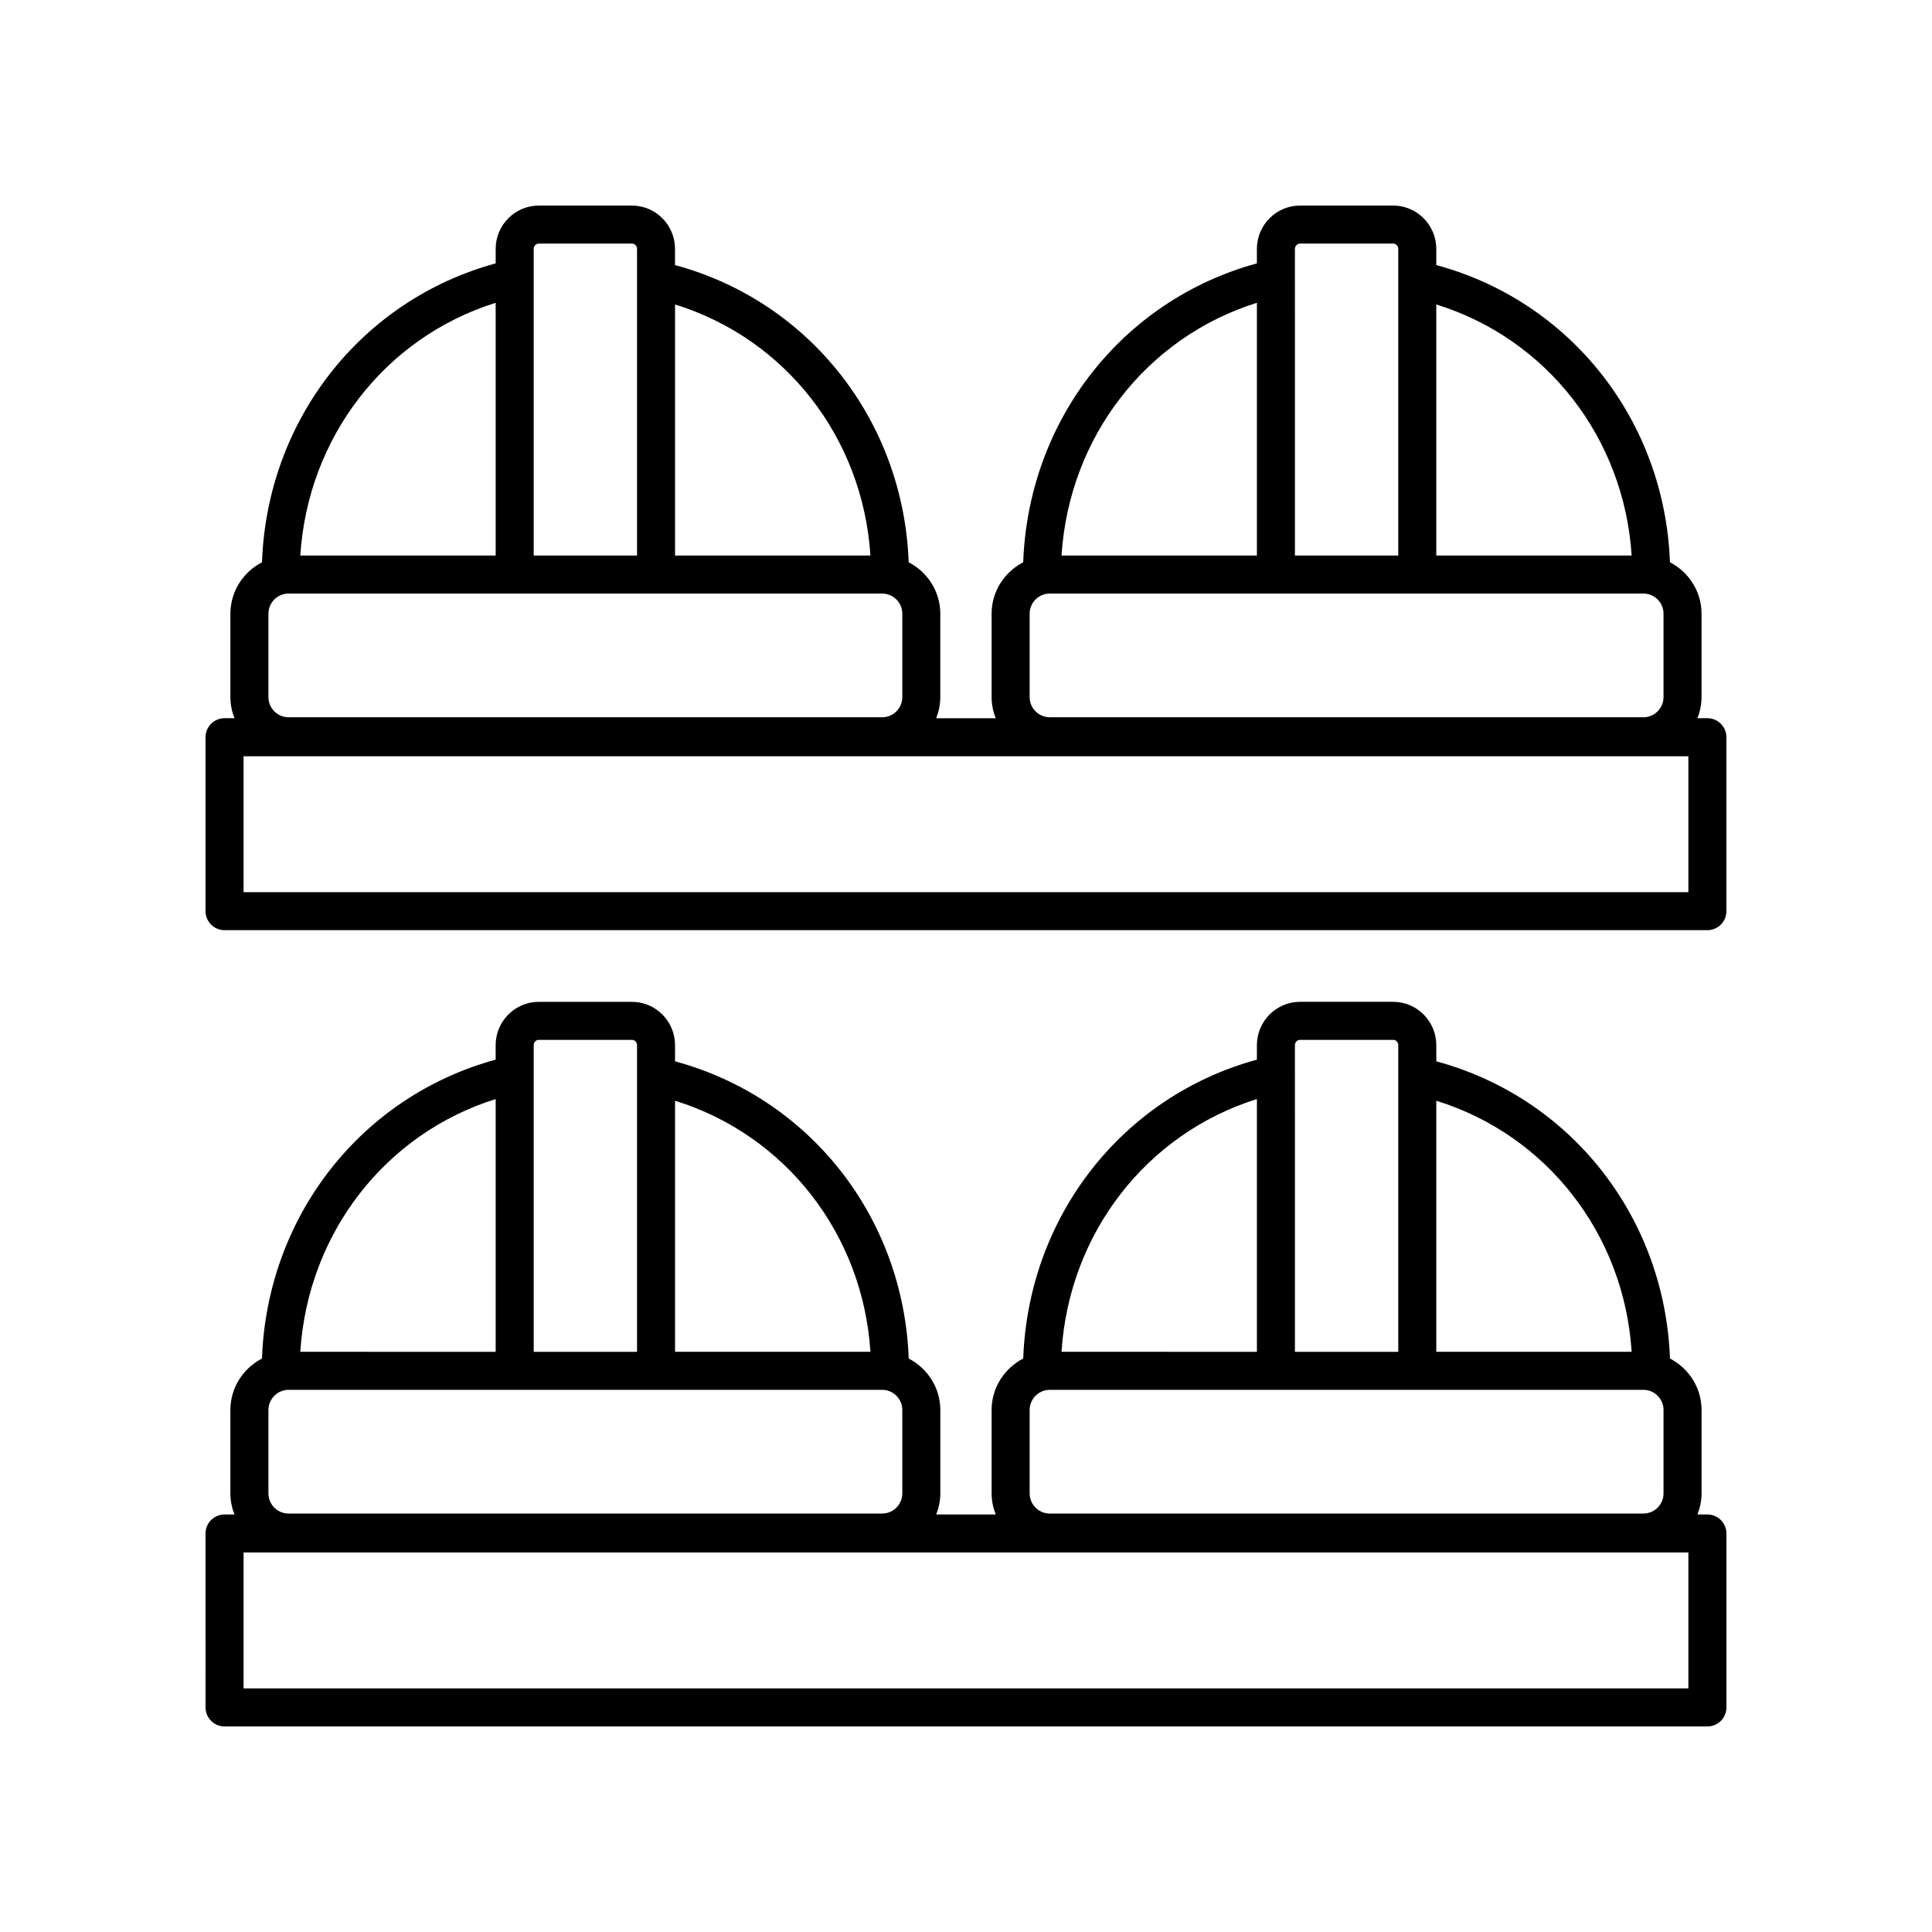
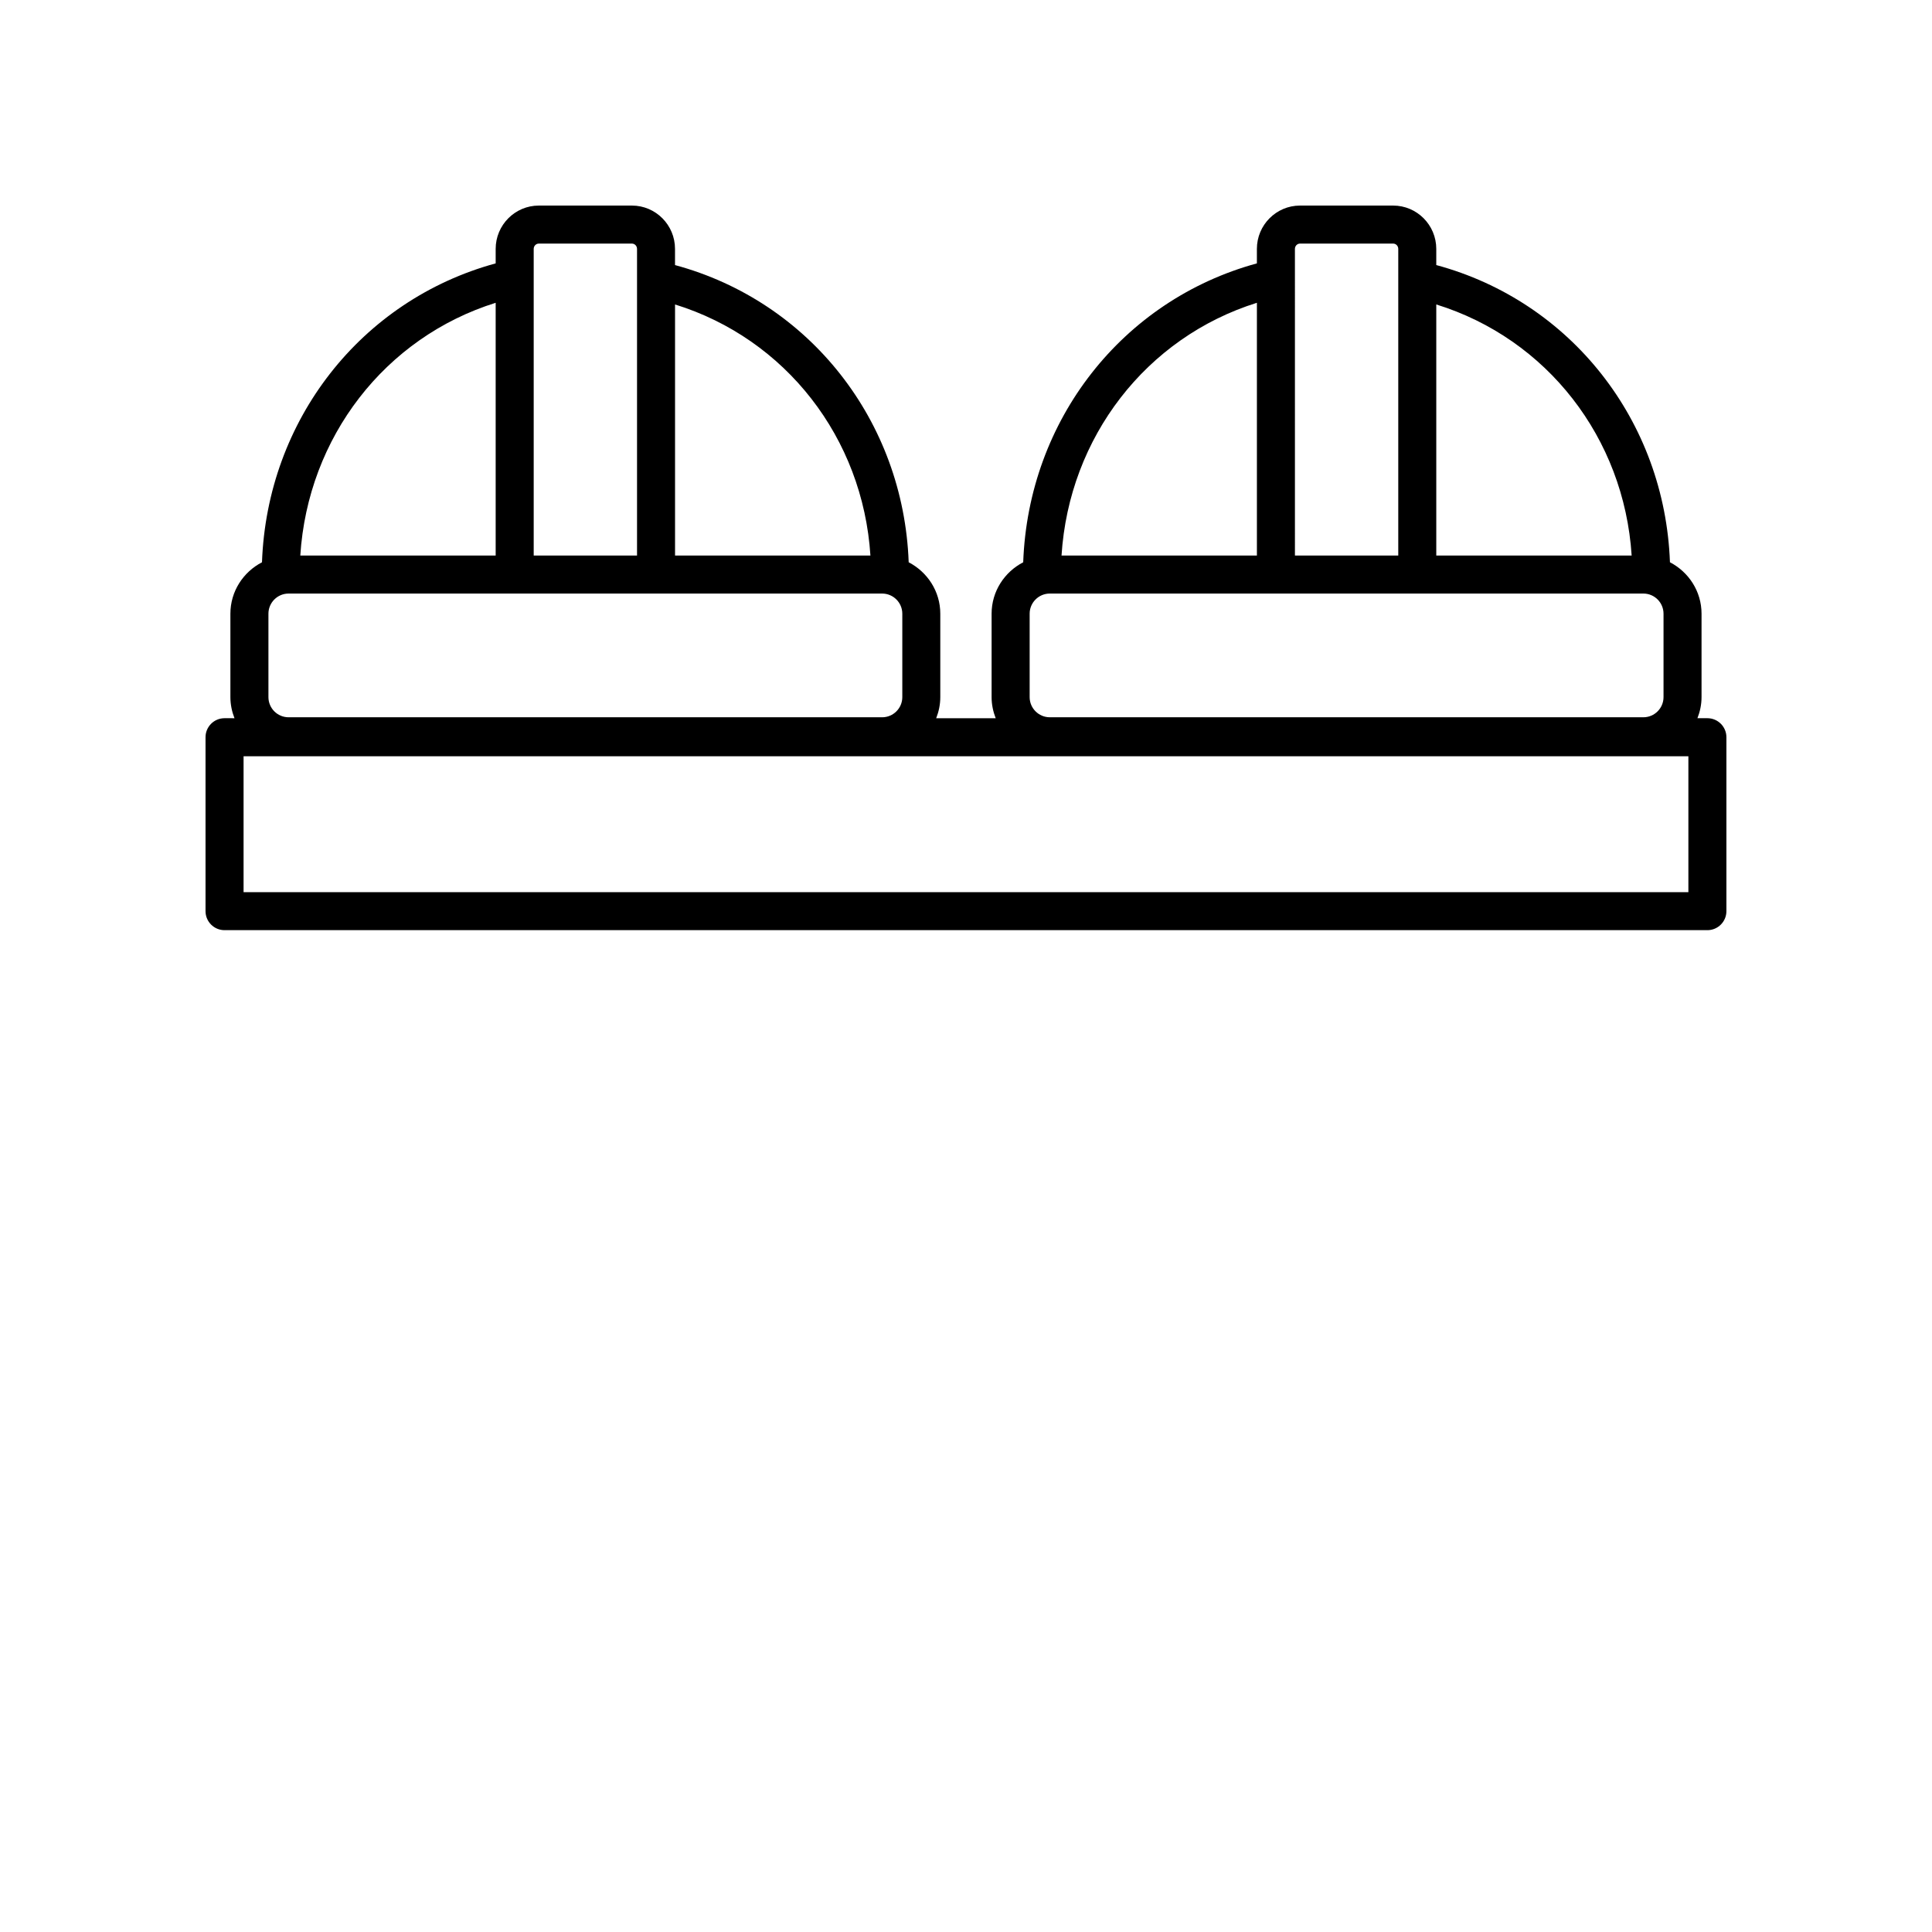
<svg xmlns="http://www.w3.org/2000/svg" fill="#000000" width="800px" height="800px" version="1.1" viewBox="144 144 512 512">
  <g>
    <path d="m596.48 334.33h-2.641c0.68-1.738 1.086-3.613 1.086-5.59v-22.098c0-5.949-3.426-11.066-8.371-13.637-1.375-37.477-26.273-69.133-61.926-78.762v-4.281c0-6.336-5.125-11.484-11.426-11.484h-24.688c-6.301 0-11.426 5.152-11.426 11.484v3.836c-35.672 9.738-60.559 41.543-61.93 79.211-4.949 2.57-8.375 7.684-8.375 13.637v22.098c0 1.977 0.406 3.852 1.086 5.59h-15.77c0.68-1.738 1.086-3.613 1.086-5.59v-22.098c0-5.949-3.426-11.066-8.375-13.637-1.375-37.477-26.273-69.133-61.926-78.762v-4.281c0.008-6.34-5.117-11.488-11.414-11.488h-24.688c-6.301 0-11.426 5.152-11.426 11.484v3.836c-35.672 9.738-60.559 41.543-61.93 79.211-4.949 2.57-8.371 7.684-8.371 13.637v22.098c0 1.977 0.406 3.852 1.086 5.59l-2.637-0.004c-2.781 0-5.039 2.254-5.039 5.039v46.094c0 2.781 2.254 5.039 5.039 5.039h392.97c2.781 0 5.039-2.254 5.039-5.039v-46.094c0-2.781-2.258-5.039-5.039-5.039zm-16.969-33.031c2.945 0 5.34 2.394 5.34 5.344v22.098c0 2.945-2.394 5.344-5.34 5.344h-157.3c-2.945 0-5.344-2.394-5.344-5.344v-22.098c0-2.945 2.394-5.344 5.344-5.344zm-3.106-10.074h-51.777v-66.539c29.301 9.078 49.77 35.359 51.777 66.539zm-87.887-82.672h24.688c0.742 0 1.348 0.633 1.348 1.41v81.262h-27.383l-0.004-81.262c0-0.777 0.605-1.41 1.352-1.41zm-11.426 15.688v66.984h-51.777c1.996-31.363 22.457-57.801 51.777-66.984zm-99.316 77.059c2.945 0 5.344 2.394 5.344 5.344v22.098c0 2.945-2.394 5.344-5.344 5.344h-157.3c-2.945 0-5.34-2.394-5.34-5.344v-22.098c0-2.945 2.394-5.344 5.34-5.344zm-3.106-10.074h-51.777v-66.539c29.301 9.078 49.77 35.355 51.777 66.539zm-87.887-82.672h24.688c0.742 0 1.348 0.633 1.348 1.41v81.262h-27.383v-81.262c0-0.777 0.605-1.41 1.348-1.41zm-11.426 15.688v66.984h-51.777c2-31.363 22.457-57.801 51.777-66.984zm316.08 156.19h-382.89v-36.02h382.89z" />
-     <path d="m596.48 545.35h-2.637c0.68-1.738 1.086-3.613 1.086-5.586v-22.102c0-5.949-3.426-11.066-8.371-13.637-1.375-37.48-26.273-69.133-61.926-78.762v-4.285c0-6.336-5.125-11.484-11.426-11.484h-24.688c-6.301 0-11.426 5.152-11.426 11.484v3.836c-35.672 9.738-60.559 41.543-61.93 79.211-4.949 2.57-8.375 7.684-8.375 13.637v22.102c0 1.977 0.406 3.848 1.086 5.586h-15.766c0.68-1.738 1.086-3.613 1.086-5.586v-22.102c0-5.949-3.426-11.066-8.375-13.637-1.375-37.477-26.273-69.133-61.926-78.758v-4.285c0-6.336-5.125-11.484-11.426-11.484h-24.688c-6.301 0-11.426 5.152-11.426 11.484v3.836c-35.672 9.738-60.559 41.543-61.93 79.211-4.949 2.57-8.371 7.684-8.371 13.637v22.102c0 1.977 0.406 3.848 1.086 5.586l-2.633-0.004c-2.781 0-5.039 2.254-5.039 5.039l0.004 46.094c0 2.781 2.254 5.039 5.039 5.039h392.97c2.781 0 5.039-2.254 5.039-5.039v-46.094c-0.004-2.785-2.262-5.039-5.043-5.039zm-16.969-33.031c2.945 0 5.34 2.394 5.34 5.344v22.102c0 2.945-2.394 5.34-5.34 5.34h-157.3c-2.945 0-5.344-2.394-5.344-5.34v-22.102c0-2.945 2.394-5.344 5.344-5.344zm-3.106-10.078h-51.777v-66.535c29.301 9.078 49.77 35.355 51.777 66.535zm-87.887-82.668h24.688c0.742 0 1.348 0.633 1.348 1.41v81.262h-27.383l-0.004-81.266c0-0.777 0.605-1.406 1.352-1.406zm-11.426 15.688v66.984l-51.777-0.004c1.996-31.363 22.457-57.797 51.777-66.98zm-99.316 77.059c2.945 0 5.344 2.394 5.344 5.344v22.102c0 2.945-2.394 5.34-5.344 5.34h-157.3c-2.945 0-5.34-2.394-5.34-5.34v-22.102c0-2.945 2.394-5.344 5.34-5.344zm-3.106-10.078h-51.777v-66.535c29.301 9.078 49.77 35.355 51.777 66.535zm-87.887-82.668h24.688c0.742 0 1.348 0.633 1.348 1.41v81.262h-27.383v-81.266c0-0.777 0.605-1.406 1.348-1.406zm-11.426 15.688v66.984l-51.777-0.004c2-31.363 22.457-57.797 51.777-66.98zm316.08 156.18h-382.89v-36.02h382.89z" />
  </g>
</svg>